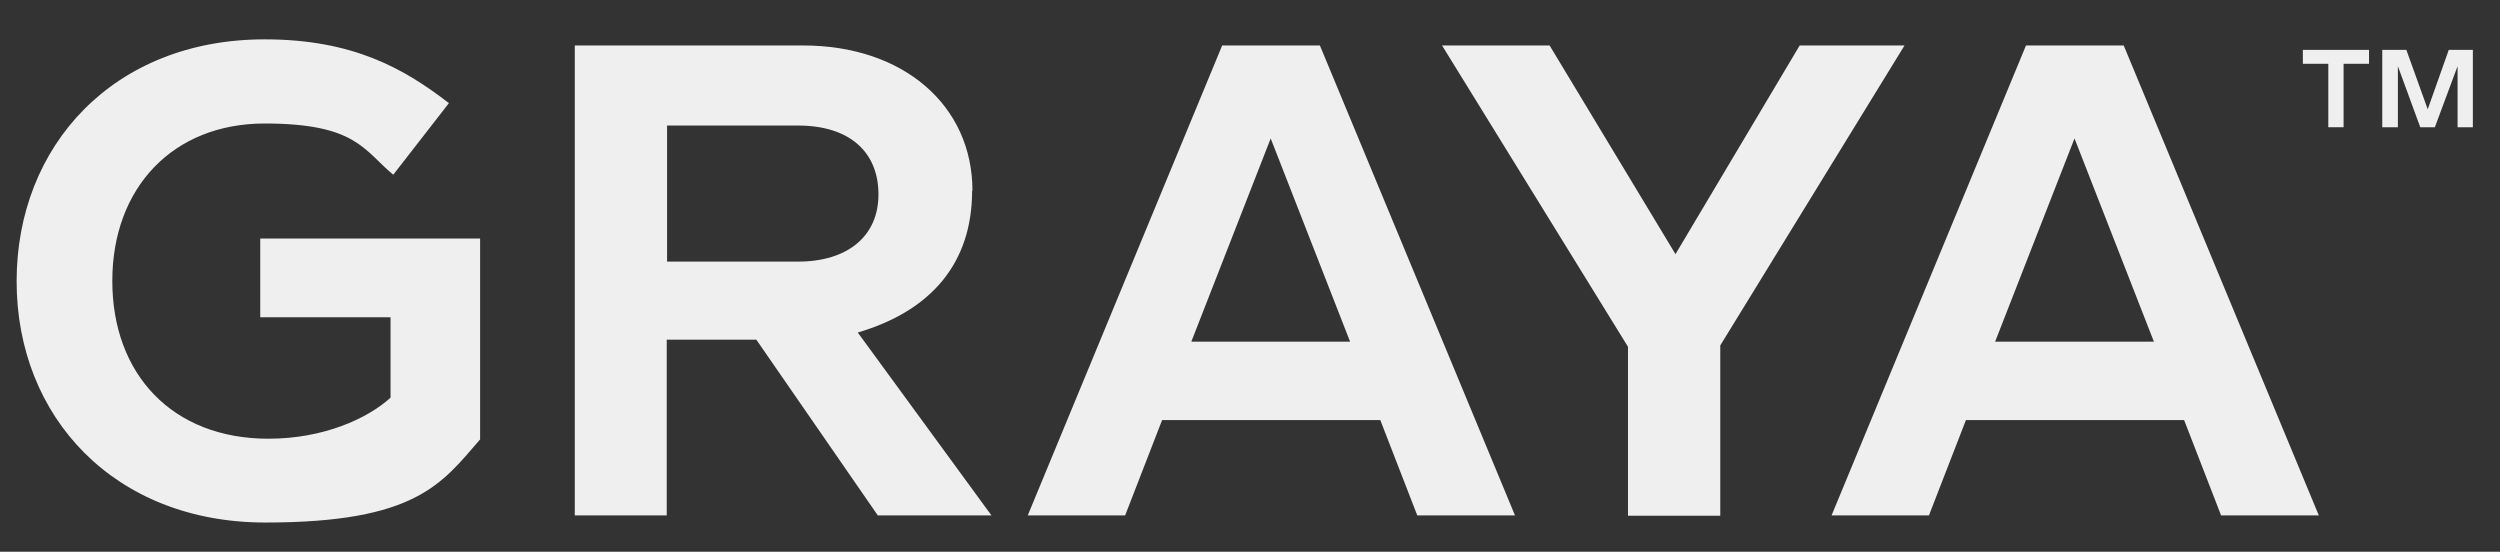
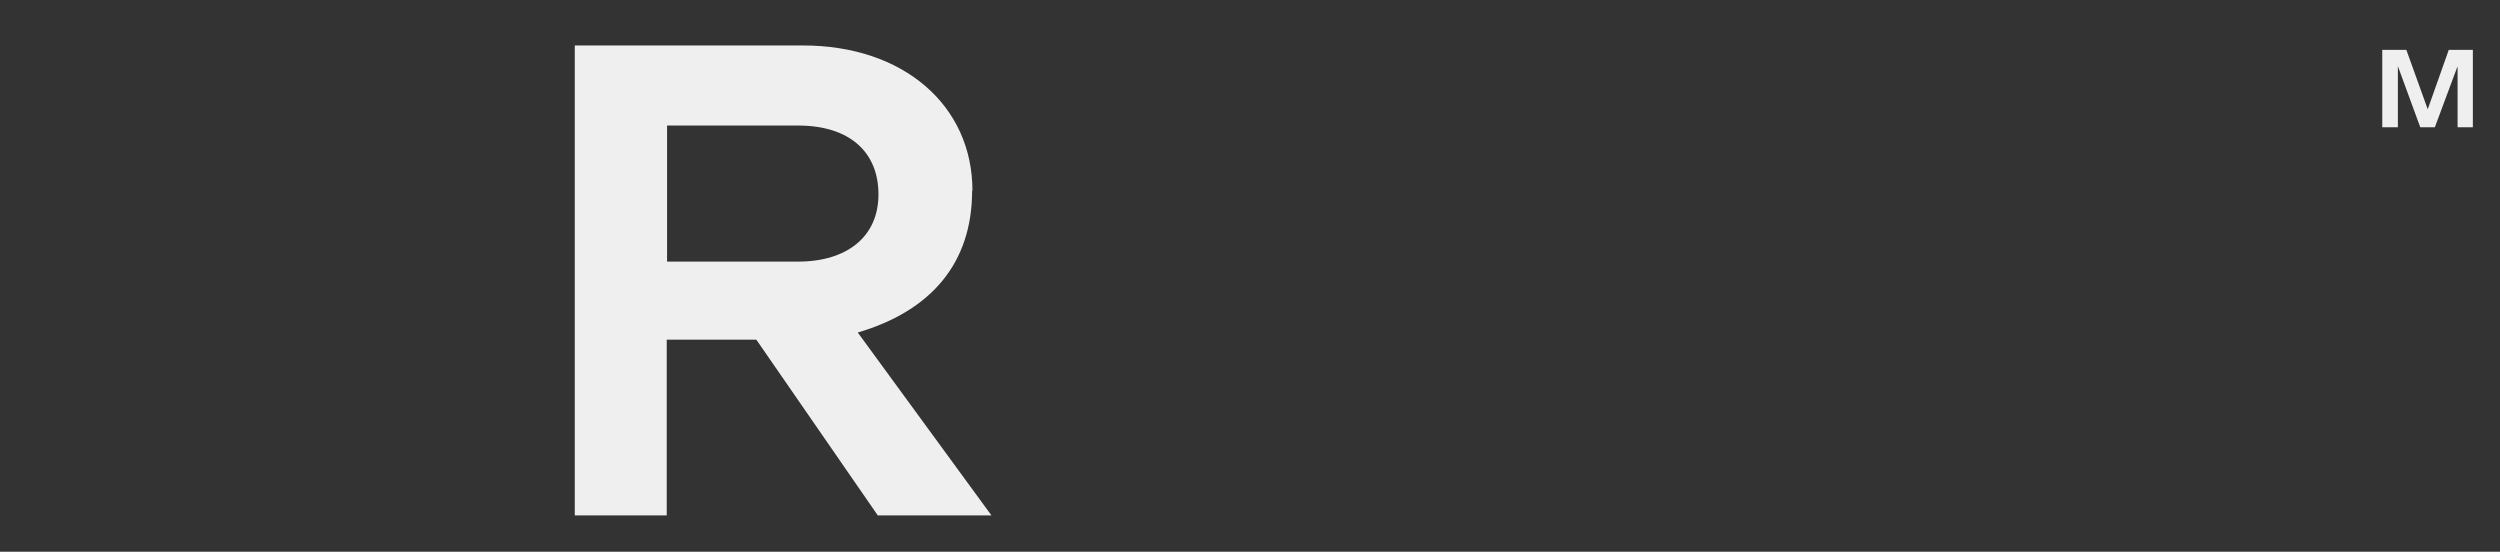
<svg xmlns="http://www.w3.org/2000/svg" id="Layer_1" version="1.1" viewBox="0 0 736.8 162.6">
  <rect x="0" y="0" width="736.8" height="162.6" fill="#333333" stroke="none" />
  <defs>
    <style>
      .st0 {
        fill: #efefef;
      }
    </style>
  </defs>
-   <path class="st0" d="M76.7,93.5h38.4v23.7c-6.8,6.2-19.8,12.1-36,12.1-28.3,0-46-19-46-46.5s17.9-46.4,44.9-46.4,29.2,7.9,37.9,15.1l16.4-21.1c-13.2-10.2-28.3-18.8-54.3-18.8-44.5,0-73.1,31.3-73.1,71.3s28.8,71.1,73.3,71.1,52-11.5,63.3-24.5v-59.2h-64.8v23.4Z" />
  <path class="st0" d="M286.6,56.2c0-25.1-20.3-42.8-49.9-42.8h-67.3v138.5h27.1v-51.8h26.4l35.8,51.8h33.5l-39.4-53.9c21.7-6.4,33.7-20.5,33.7-41.8ZM196.6,77.1v-40.1h38.6c15.3,0,23.7,7.9,23.7,20.3s-9.2,19.8-23.7,19.8h-38.6Z" />
-   <path class="st0" d="M360.2,13.4h0l-57.3,138.5h28.7l10.9-28.1h64.3l10.9,28.1h28.8L389,13.4h-28.8ZM351.1,100.7l23.4-59.9,23.4,59.9h-46.7Z" />
-   <polygon class="st0" points="530.4 13.4 493.8 74.9 456.7 13.4 425 13.4 479.8 102.2 479.8 152 507 152 507 101.8 561.3 13.4 530.4 13.4" />
-   <path class="st0" d="M597.1,13.4l-57.3,138.5h28.7l10.9-28.1h64.3l10.9,28.1h28.8l-57.5-138.5h-28.8ZM588,100.7l23.4-59.9,23.4,59.9h-46.7Z" />
-   <polygon class="st0" points="678.7 18.8 686.2 18.8 686.2 37.5 690.7 37.5 690.7 18.8 698.2 18.8 698.2 14.7 678.7 14.7 678.7 18.8" />
  <polygon class="st0" points="721.7 14.7 715.5 32.2 709.2 14.7 702.1 14.7 702.1 37.5 706.7 37.5 706.7 19.5 713.3 37.5 717.6 37.5 724.3 19.5 724.3 37.5 728.8 37.5 728.8 14.7 721.7 14.7" />
</svg>